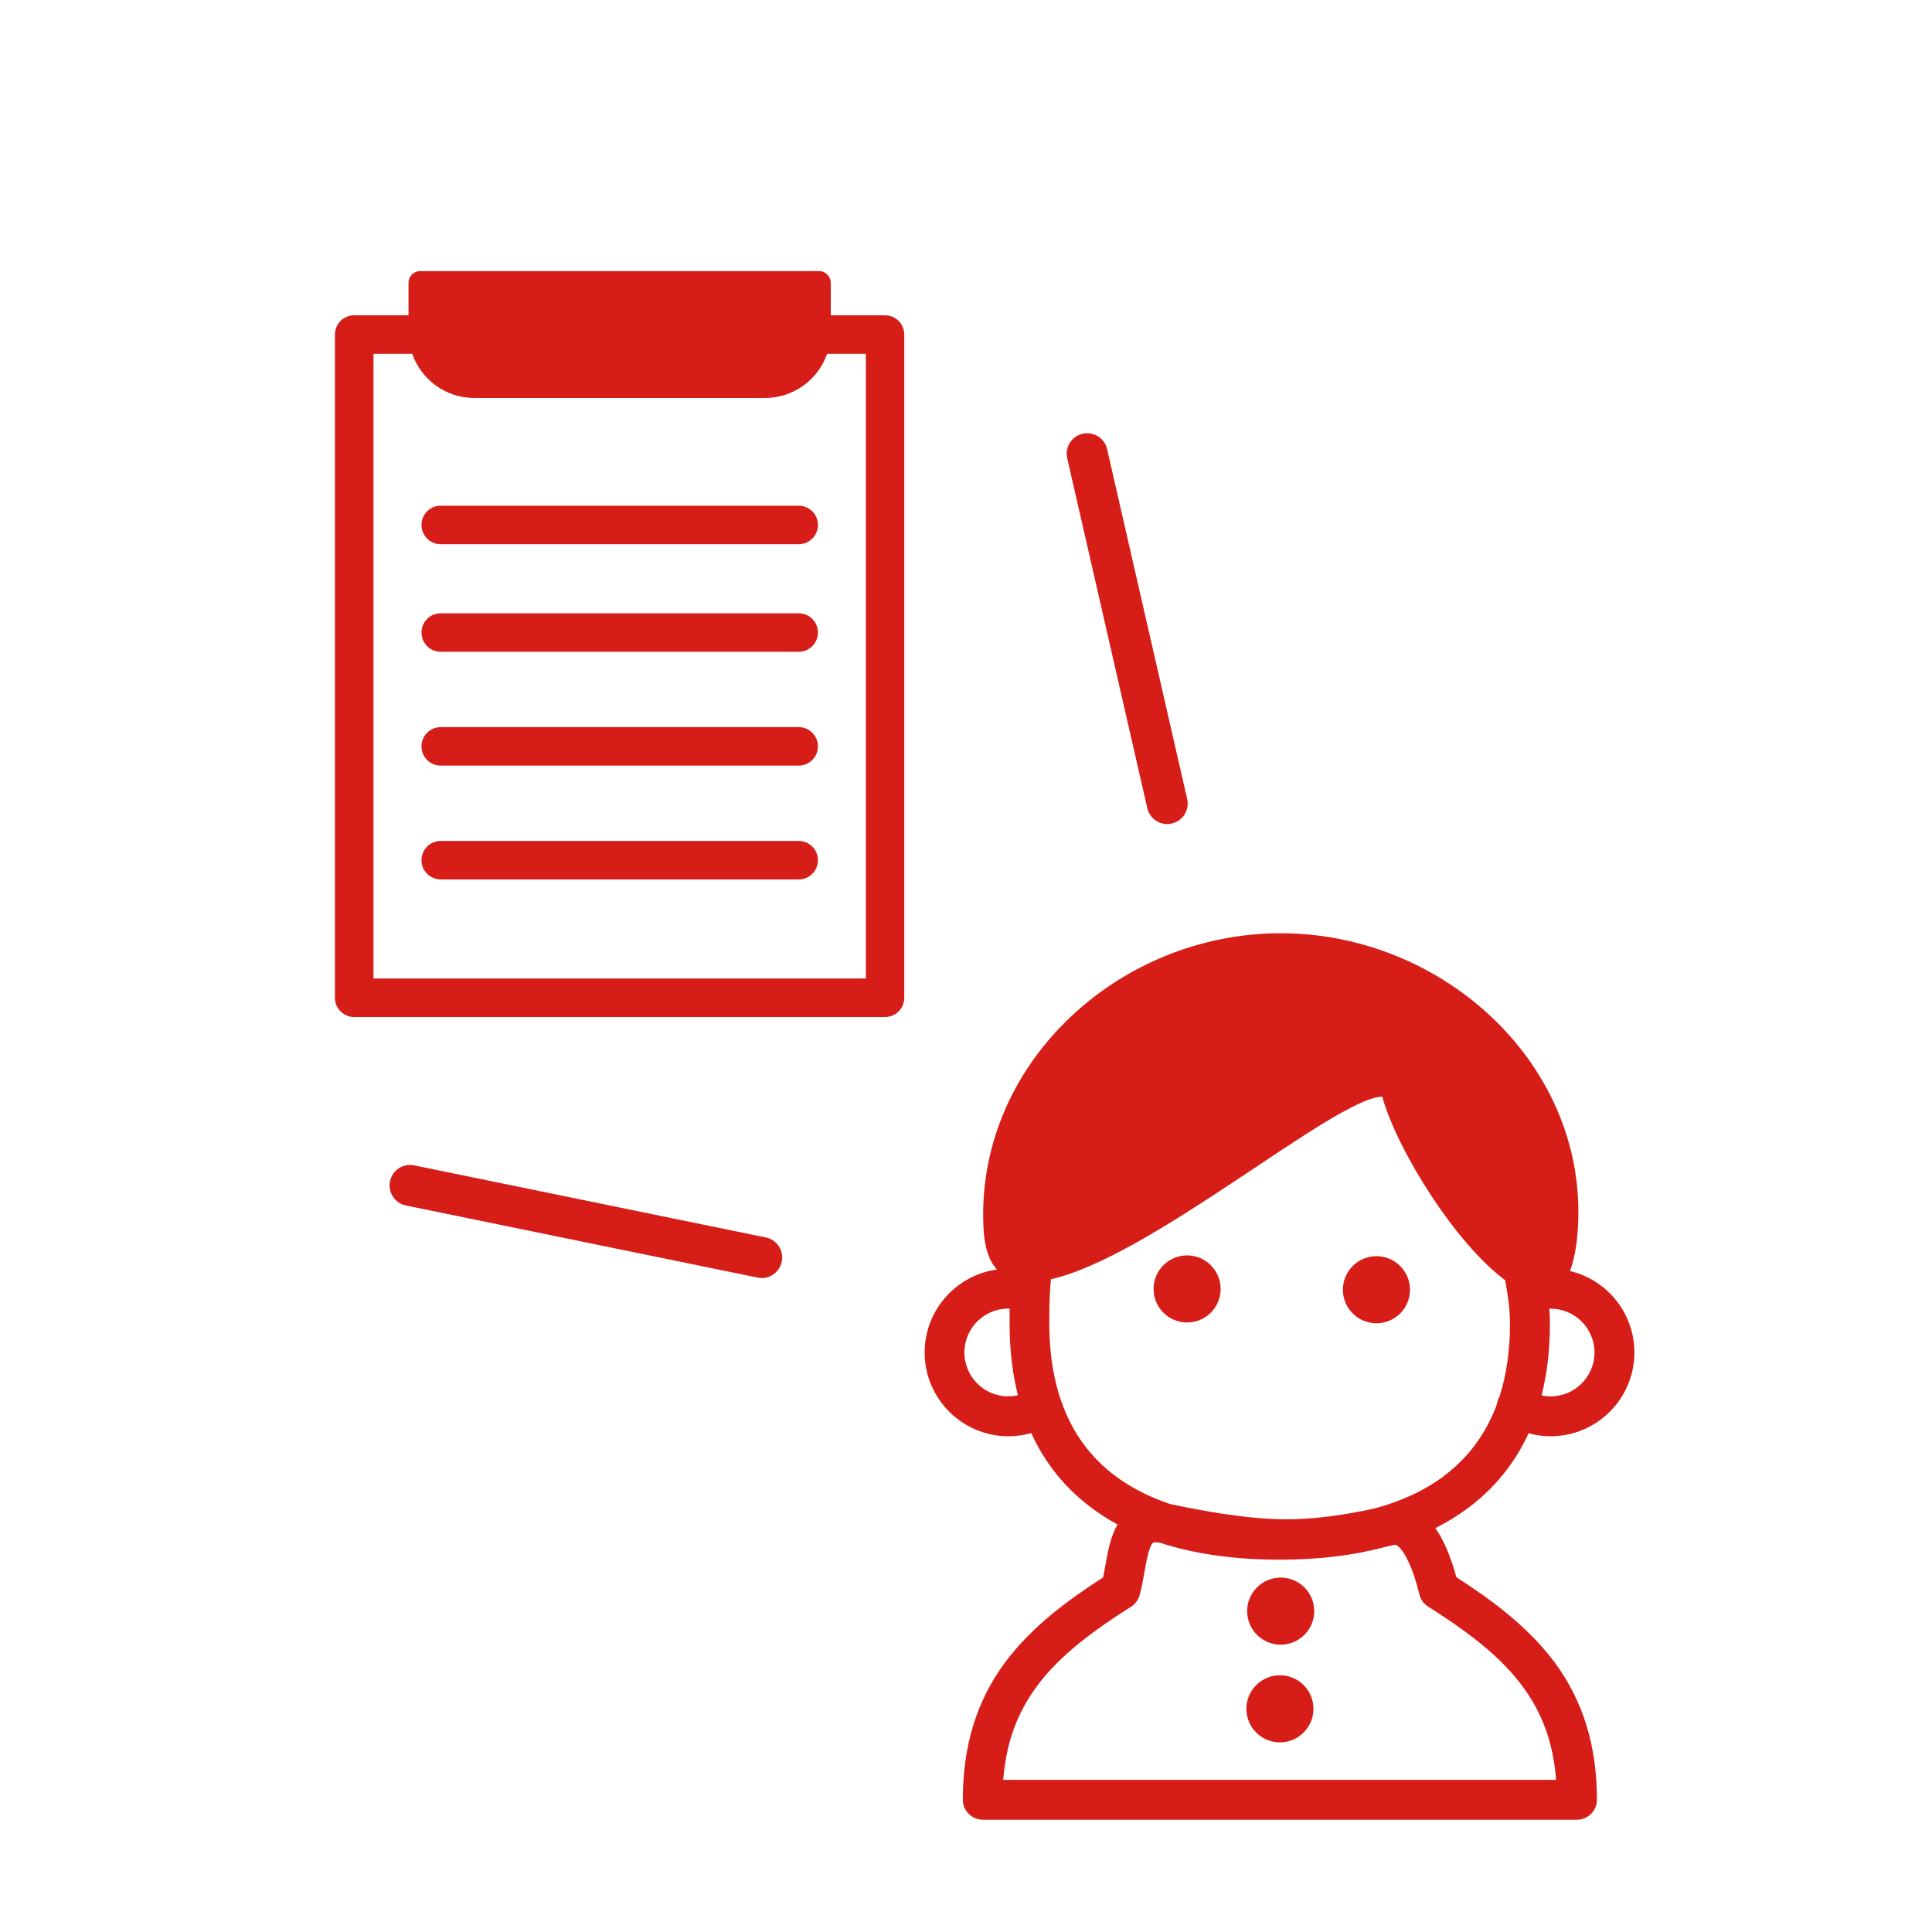
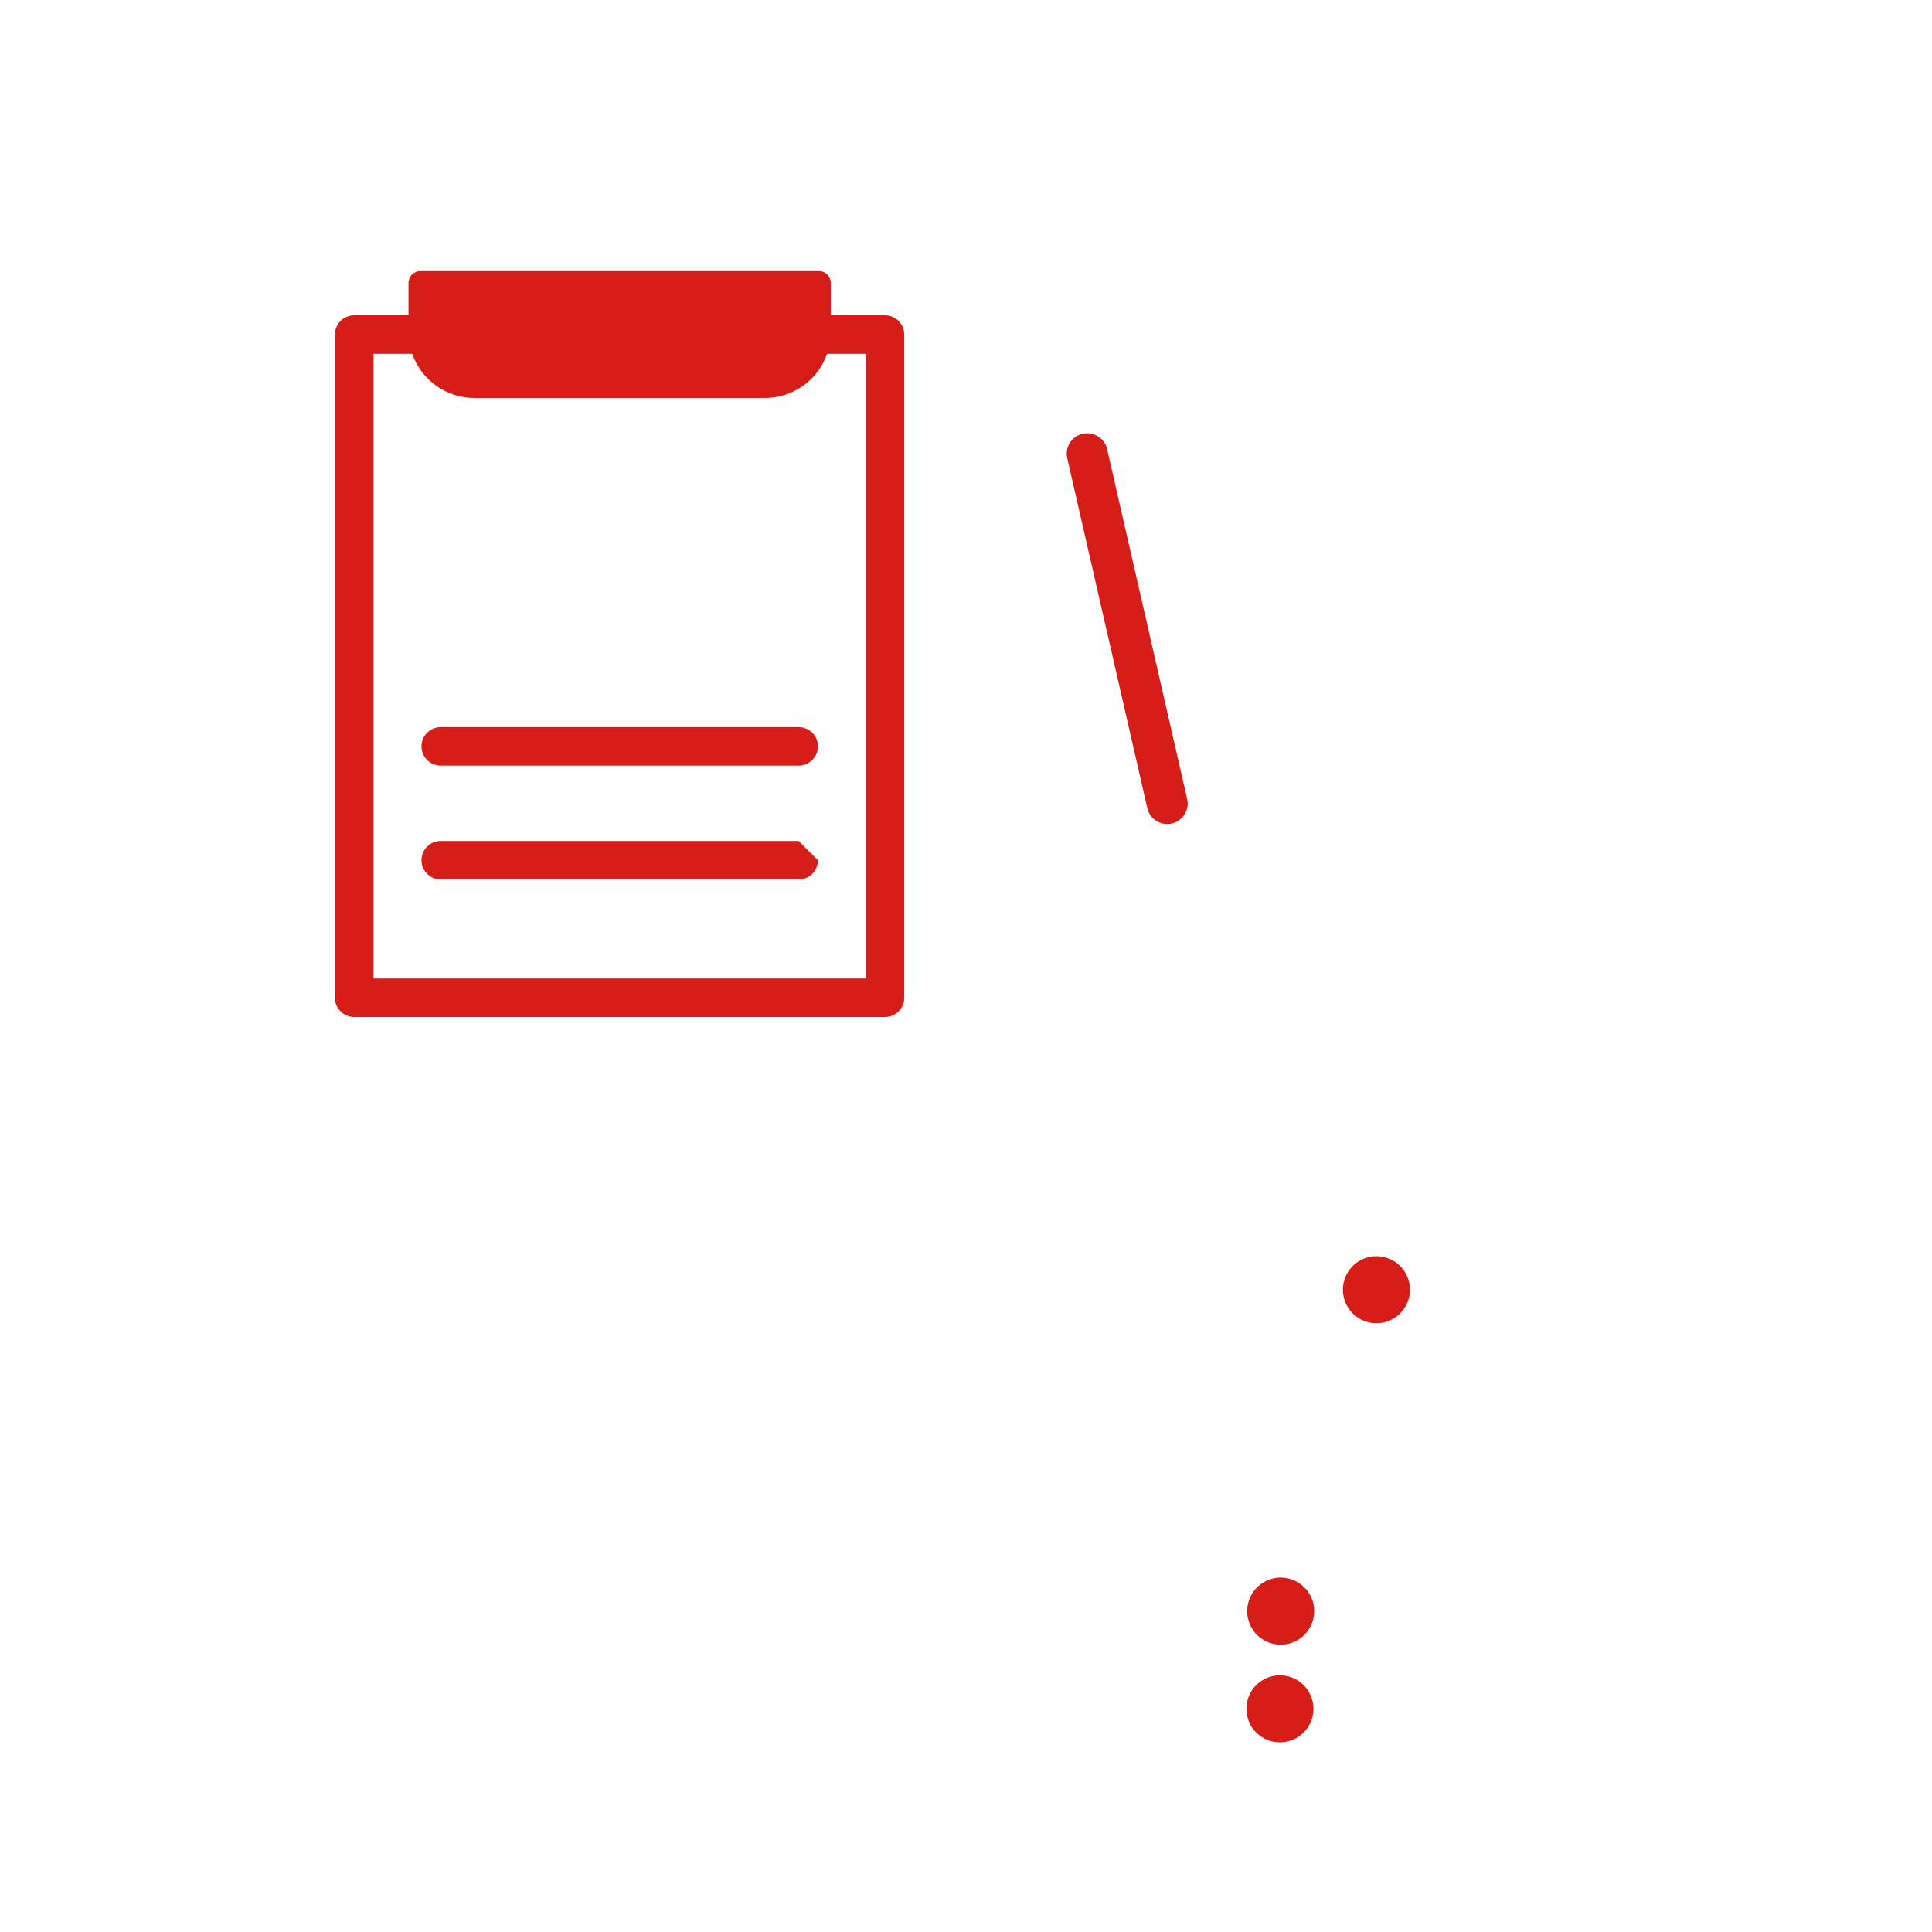
<svg xmlns="http://www.w3.org/2000/svg" id="_レイヤー_1" data-name="レイヤー 1" viewBox="0 0 250 250">
  <defs>
    <style>
      .cls-1 {
        fill: #d61d18;
      }
    </style>
  </defs>
  <g id="_男の子_学生" data-name="男の子：学生">
    <circle class="cls-1" cx="165.72" cy="208.49" r="4.34" transform="translate(-98.6 241.12) rotate(-58.56)" />
    <circle class="cls-1" cx="165.62" cy="221.12" r="4.34" />
-     <path class="cls-1" d="m197.77,185.46c.93.26,1.9.39,2.88.39,5.98,0,10.84-4.86,10.84-10.84,0-5.11-3.56-9.41-8.34-10.54.5-1.3.85-3.03,1.01-5.27,1.48-21.18-17.21-38.44-38.44-38.44s-39.69,17.25-38.44,38.44c.14,2.36.75,4.01,1.73,5.08-5.28.72-9.36,5.26-9.36,10.73,0,5.98,4.86,10.84,10.84,10.84,1,0,1.99-.14,2.95-.41,1.75,3.84,4.33,7.06,7.73,9.62,1.07.81,2.22,1.55,3.44,2.21-.91,1.56-1.26,3.52-1.58,5.31-.09.53-.19,1.05-.29,1.54-4.44,2.85-9.28,6.38-12.75,11.09-3.64,4.94-5.4,10.73-5.4,17.68,0,.68.27,1.34.76,1.82.48.48,1.14.76,1.82.76h76.89c1.42,0,2.58-1.16,2.58-2.58,0-6.95-1.77-12.73-5.4-17.68-3.48-4.72-8.34-8.27-12.79-11.12-.31-1.16-.91-3.14-1.85-4.92-.28-.54-.58-1.01-.87-1.43,1.56-.78,3.01-1.68,4.35-2.69,3.39-2.56,5.97-5.77,7.72-9.6Zm8.56-10.45c0,3.13-2.55,5.68-5.68,5.68-.4,0-.79-.04-1.17-.12.72-2.84,1.08-5.95,1.08-9.32,0-.65-.03-1.29-.07-1.91.05,0,.11,0,.16,0,3.13,0,5.68,2.55,5.68,5.68Zm-75.86,5.68c-3.13,0-5.68-2.55-5.68-5.68s2.55-5.68,5.68-5.68c.06,0,.12,0,.18,0,0,.62-.01,1.25-.01,1.91,0,3.36.36,6.46,1.08,9.3-.41.09-.82.14-1.24.14Zm50.03,19.2c.26-.06.88.51,1.51,1.7.86,1.63,1.39,3.66,1.58,4.42.14.55.29,1.12.89,1.65.11.09.22.18.34.25,6.04,3.81,9.7,6.91,12.24,10.36,2.55,3.47,3.94,7.34,4.3,12.04h-71.54c.36-4.7,1.75-8.57,4.3-12.04,2.54-3.45,6.2-6.55,12.24-10.36.55-.35.95-.9,1.12-1.53.25-.97.43-1.95.6-2.9.23-1.31.62-3.5,1.14-3.85.05-.04.32-.1.89,0,4.47,1.46,9.65,2.19,15.48,2.19,5.01,0,9.53-.54,13.54-1.62.45-.1.9-.2,1.36-.31Zm6.44-8.96c-2.48,1.87-5.48,3.29-8.98,4.24-4.28.95-8.14,1.43-11.49,1.43-5.57,0-12.21-1.38-15.06-1.98-2.73-.92-5.12-2.15-7.17-3.69-5.61-4.23-8.46-10.85-8.46-19.69,0-2.17.02-3.97.22-5.71,13.05-2.94,36.69-23.44,42.86-23.63,1.96,7.03,9.53,19.05,15.9,23.75.35,1.85.63,3.67.63,5.59,0,3.5-.45,6.66-1.34,9.45-.19.31-.3.65-.34.99-1.4,3.8-3.66,6.89-6.78,9.24Z" />
-     <circle class="cls-1" cx="153.61" cy="166.79" r="4.34" />
    <circle class="cls-1" cx="178.11" cy="166.89" r="4.34" />
  </g>
  <g id="_カルテ_明細" data-name="カルテ・明細">
    <path class="cls-1" d="m114.53,40.8h-7.03v-4.2c0-.84-.68-1.52-1.52-1.52h-51.6c-.84,0-1.52.68-1.52,1.52v4.2h-7.03c-1.38,0-2.49,1.11-2.49,2.49v85.82c0,1.38,1.11,2.49,2.49,2.49h68.69c1.38,0,2.49-1.11,2.49-2.49V43.29c0-1.38-1.11-2.49-2.49-2.49Zm-2.49,85.82h-63.71V45.78h5.01c1.16,3.33,4.32,5.72,8.05,5.72h37.59c3.72,0,6.89-2.39,8.05-5.72h5.01v80.84Z" />
-     <path class="cls-1" d="m103.35,65.44h-46.32c-1.38,0-2.49,1.11-2.49,2.49s1.11,2.49,2.49,2.49h46.32c1.38,0,2.49-1.11,2.49-2.49s-1.11-2.49-2.49-2.49Z" />
-     <path class="cls-1" d="m103.35,79.36h-46.32c-1.38,0-2.49,1.11-2.49,2.49s1.11,2.49,2.49,2.49h46.32c1.38,0,2.49-1.11,2.49-2.49s-1.11-2.49-2.49-2.49Z" />
    <path class="cls-1" d="m103.35,94.09h-46.32c-1.38,0-2.49,1.11-2.49,2.49s1.11,2.49,2.49,2.49h46.32c1.38,0,2.49-1.11,2.49-2.49s-1.11-2.49-2.49-2.49Z" />
-     <path class="cls-1" d="m103.35,108.82h-46.32c-1.38,0-2.49,1.11-2.49,2.49s1.11,2.49,2.49,2.49h46.32c1.38,0,2.49-1.11,2.49-2.49s-1.11-2.49-2.49-2.49Z" />
+     <path class="cls-1" d="m103.35,108.82h-46.32c-1.38,0-2.49,1.11-2.49,2.49s1.11,2.49,2.49,2.49h46.32c1.38,0,2.49-1.11,2.49-2.49Z" />
  </g>
  <path class="cls-1" d="m151.04,106.63c-1.21,0-2.3-.83-2.58-2.06l-10.36-45.27c-.33-1.43.57-2.85,1.99-3.17,1.43-.33,2.85.57,3.17,1.99l10.36,45.27c.33,1.43-.57,2.85-1.99,3.17-.2.05-.4.07-.59.07Z" />
-   <path class="cls-1" d="m98.57,165.37c-.18,0-.36-.02-.54-.05l-45.5-9.33c-1.43-.29-2.36-1.69-2.06-3.13s1.69-2.36,3.13-2.06l45.5,9.33c1.43.29,2.36,1.69,2.06,3.13-.26,1.25-1.36,2.12-2.59,2.12Z" />
</svg>